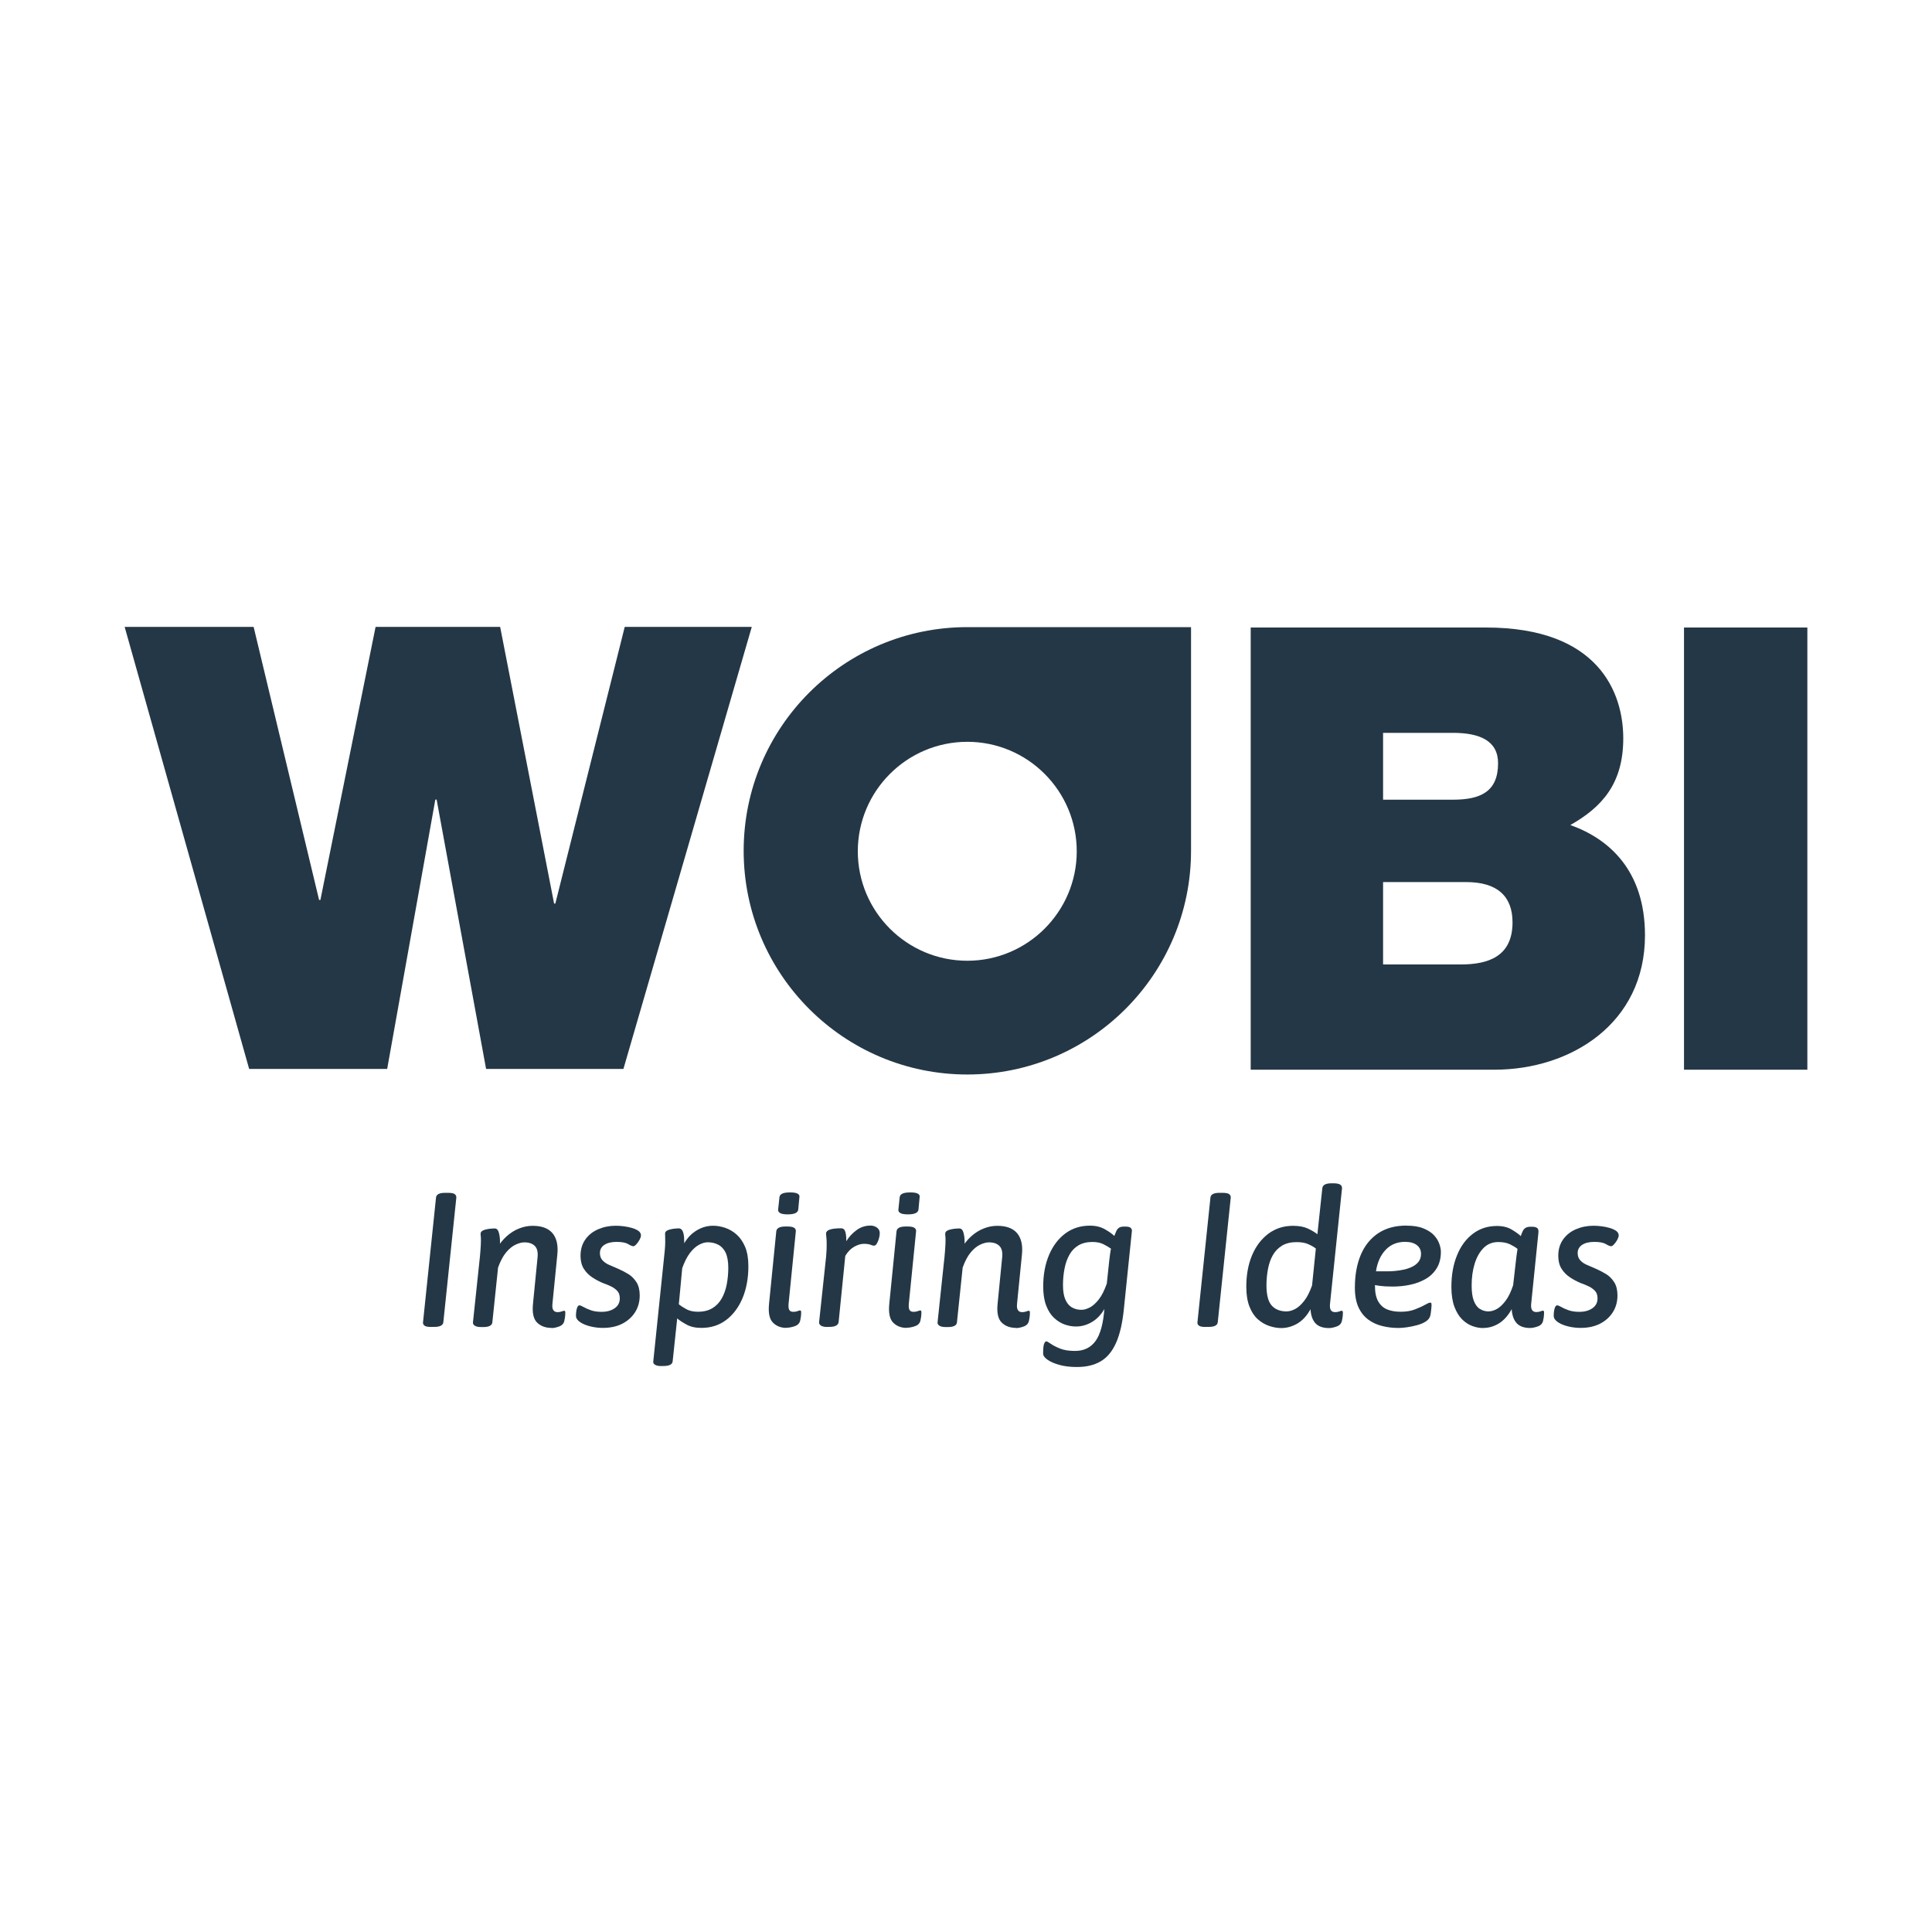
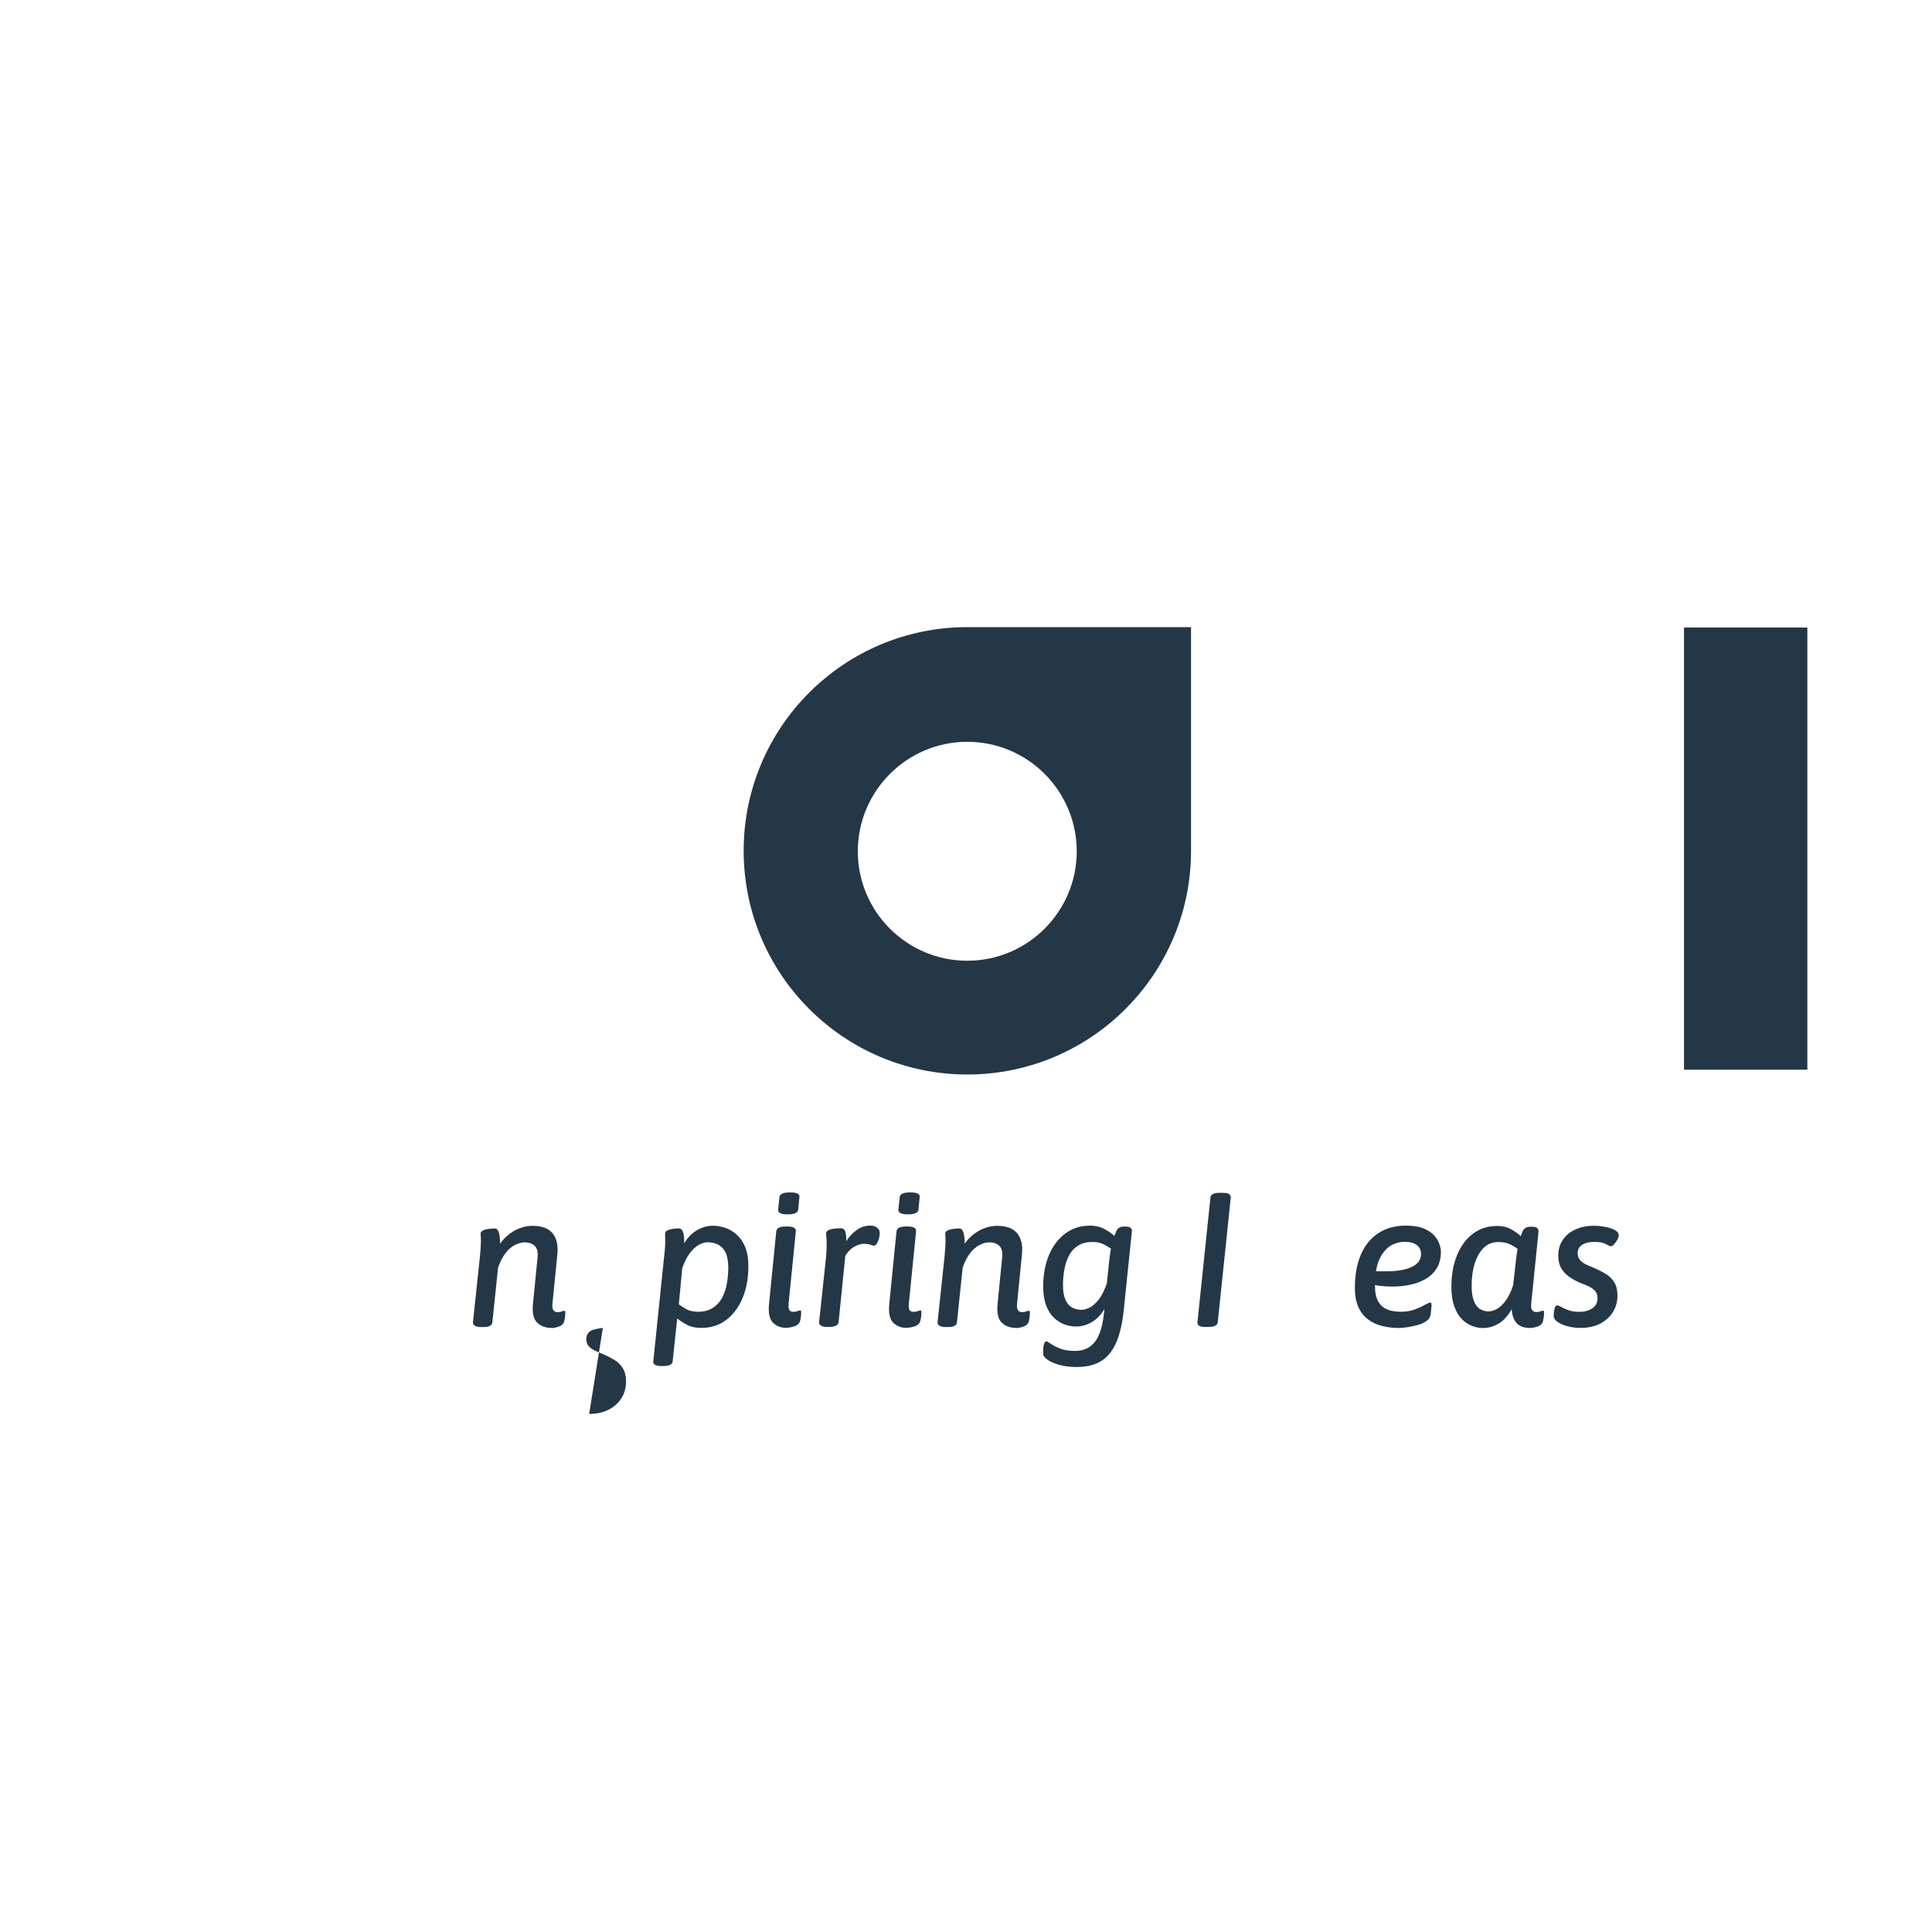
<svg xmlns="http://www.w3.org/2000/svg" id="Layer_1" data-name="Layer 1" viewBox="0 0 250 250">
  <defs>
    <style>
      .cls-1 {
        fill: #243746;
      }
    </style>
  </defs>
-   <polygon class="cls-1" points="80.67 138.32 62.9 138.32 56.5 103.47 56.33 103.47 50.1 138.32 32.24 138.32 16.13 81.12 32.82 81.12 41.29 116.45 41.46 116.45 48.6 81.12 64.72 81.12 71.7 116.92 71.86 116.92 80.84 81.12 97.28 81.12 80.67 138.32" />
-   <path class="cls-1" d="m178.97,124.8h10.05c3.58,0,6.7-1.04,6.7-5.45,0-3.36-1.95-5.21-6-5.21h-10.75v10.66Zm0-21.32h9.04c3.58,0,5.84-1.04,5.84-4.72,0-2.89-2.34-3.93-5.84-3.93h-9.04v8.66Zm-17.13-22.28h30.45c14.64,0,17.76,8.5,17.76,14.34s-2.73,8.89-6.85,11.22c4.98,1.77,9.66,5.86,9.66,14.27,0,11.46-9.66,17.39-19.48,17.39h-31.54v-57.22Z" />
  <rect class="cls-1" x="217.91" y="81.2" width="15.96" height="57.22" />
  <path class="cls-1" d="m125.17,124.32c-7.82,0-14.17-6.35-14.17-14.16s6.35-14.17,14.17-14.17,14.16,6.36,14.16,14.17-6.36,14.16-14.16,14.16m0-43.17c-15.98,0-28.94,12.96-28.94,28.94s12.96,28.95,28.94,28.95,28.95-12.96,28.95-28.95v-28.94h-28.95Z" />
-   <path class="cls-1" d="m55.8,171.71c-.21,0-.4-.02-.57-.05-.16-.03-.29-.1-.38-.2-.09-.1-.13-.22-.11-.37l1.68-16.12c.03-.41.43-.62,1.18-.62h.39c.21,0,.4.02.55.05.16.03.28.09.37.18.09.09.14.22.14.38l-1.68,16.12c-.03.41-.43.62-1.18.62h-.39Z" />
  <path class="cls-1" d="m71.36,171.83c-.77,0-1.39-.23-1.86-.69-.47-.46-.65-1.27-.53-2.44l.59-5.99c.07-.69-.05-1.19-.36-1.49-.3-.3-.75-.46-1.34-.46-.34,0-.73.1-1.15.3-.42.2-.83.53-1.22,1-.39.47-.74,1.12-1.04,1.96l-.74,7.08c-.03.41-.43.62-1.18.62h-.27c-.38,0-.65-.06-.83-.18-.17-.12-.25-.27-.23-.43l.81-7.64c.07-.58.12-1.13.16-1.68.04-.54.06-.94.06-1.18,0-.3,0-.51-.02-.64-.02-.13-.02-.25-.02-.34,0-.18.11-.32.33-.42.22-.1.48-.16.76-.2.29-.03.53-.05.73-.05.26,0,.44.18.54.54.1.36.15.76.15,1.18,0,.3-.02.59-.05.89-.03.3-.07.53-.1.69l-.34-.59c.39-.67.84-1.24,1.34-1.69.5-.45,1.04-.79,1.63-1.02.58-.23,1.16-.34,1.74-.34,1.17,0,2.02.31,2.56.94.54.63.76,1.55.64,2.76l-.64,6.43c-.03.34,0,.6.12.78.11.17.3.26.54.26.21,0,.39-.03.54-.09.15-.06.26-.09.32-.09.1,0,.15.07.15.22,0,.03,0,.14-.01.32,0,.18-.05.43-.11.74-.07.36-.29.61-.67.75-.38.14-.71.21-1.01.21" />
-   <path class="cls-1" d="m78.01,171.83c-.43,0-.85-.04-1.27-.12-.42-.08-.79-.19-1.12-.33-.33-.14-.59-.3-.79-.49-.2-.19-.3-.39-.3-.6,0-.39.04-.72.12-.99.08-.26.19-.39.32-.39.11,0,.29.07.53.21.24.14.55.28.94.42.39.14.85.21,1.39.21.69,0,1.26-.15,1.7-.46.44-.3.67-.73.67-1.27,0-.41-.1-.73-.31-.96-.21-.23-.47-.43-.8-.59-.33-.16-.68-.31-1.06-.44-.48-.2-.94-.44-1.39-.74-.45-.3-.82-.67-1.1-1.12-.28-.45-.42-1.01-.42-1.66,0-.84.21-1.54.62-2.12.41-.58.96-1.02,1.65-1.32.69-.3,1.45-.46,2.29-.46.31,0,.66.02,1.04.07.38.05.74.12,1.07.22.34.1.61.23.83.38.21.16.32.35.32.58,0,.15-.06.33-.17.54-.11.21-.25.41-.41.59-.16.18-.29.27-.41.27-.13,0-.36-.09-.68-.28-.32-.19-.82-.28-1.49-.28s-1.18.13-1.57.38c-.39.26-.58.61-.58,1.07,0,.38.11.69.34.94.23.25.53.45.89.6.36.16.73.32,1.11.48.46.2.9.43,1.33.69.43.26.78.62,1.06,1.06.28.44.42,1.01.42,1.7,0,.82-.2,1.55-.6,2.18-.4.63-.96,1.13-1.66,1.49-.71.36-1.55.54-2.51.54" />
+   <path class="cls-1" d="m78.01,171.83s-1.18.13-1.57.38c-.39.26-.58.61-.58,1.07,0,.38.11.69.34.94.23.25.53.45.89.6.36.16.73.32,1.11.48.46.2.9.43,1.33.69.43.26.78.62,1.06,1.06.28.44.42,1.01.42,1.7,0,.82-.2,1.55-.6,2.18-.4.63-.96,1.13-1.66,1.49-.71.36-1.55.54-2.51.54" />
  <path class="cls-1" d="m90.29,169.74c.76,0,1.38-.15,1.89-.46.5-.3.9-.72,1.21-1.26.3-.53.52-1.14.65-1.82.13-.68.2-1.41.2-2.18s-.12-1.45-.34-1.92c-.23-.48-.55-.82-.95-1.03-.4-.21-.86-.32-1.37-.32-.35,0-.72.11-1.12.32-.4.21-.79.56-1.17,1.05-.38.49-.71,1.15-1.01,1.98l-.44,4.68c.2.16.51.37.92.6.42.24.93.36,1.54.36m-4.71,7.03c-.38,0-.65-.06-.83-.17-.17-.11-.25-.25-.23-.39l1.43-13.81c.05-.43.08-.8.1-1.11.02-.31.02-.54.02-.69,0-.3,0-.51-.01-.64,0-.13-.01-.25-.01-.34,0-.18.11-.32.33-.42.22-.1.48-.16.76-.2.29-.03.52-.05.7-.05.11,0,.23.05.33.14.11.09.19.26.26.52.07.26.1.63.1,1.12,0,.23-.01.48-.04.75-.02.27-.05.51-.09.7l-.3-.44c.44-1.05,1.03-1.84,1.77-2.35.74-.52,1.54-.78,2.39-.78.51,0,1.03.09,1.57.27.53.18,1.03.47,1.48.87.45.4.82.94,1.1,1.6.28.67.42,1.5.42,2.5,0,1.56-.26,2.94-.76,4.14-.51,1.2-1.22,2.14-2.12,2.82-.9.68-1.97,1.02-3.2,1.02-.76,0-1.4-.14-1.92-.43-.53-.29-.93-.55-1.21-.8l-.59,5.57c-.05.39-.44.59-1.18.59h-.27Z" />
  <path class="cls-1" d="m101.95,157.14c-.46,0-.79-.05-.99-.16-.2-.11-.29-.26-.27-.46l.17-1.6c.02-.2.13-.35.35-.46.21-.11.56-.16,1.03-.16s.78.05.97.16c.19.11.27.26.23.46l-.15,1.6c-.05.41-.5.62-1.36.62m-.17,14.69c-.71,0-1.29-.23-1.74-.68-.45-.45-.62-1.25-.51-2.4l.94-9.42c.05-.41.44-.62,1.18-.62h.27c.39,0,.68.05.85.16.17.11.25.26.23.46l-.94,9.39c-.03.38,0,.65.1.8.1.16.27.23.52.23.21,0,.39-.03.54-.09.15-.06.25-.09.32-.09.1,0,.15.07.15.22,0,.03,0,.14-.01.32,0,.18-.05.43-.11.74-.07.36-.3.61-.69.75s-.76.21-1.11.21" />
  <path class="cls-1" d="m107.05,171.71c-.36,0-.63-.06-.81-.17-.18-.12-.26-.26-.25-.44l.91-8.51c.03-.34.05-.64.06-.9,0-.25.01-.48.01-.68,0-.39-.01-.69-.04-.9-.02-.21-.04-.36-.04-.46,0-.25.16-.43.48-.54.32-.11.81-.17,1.47-.17.3,0,.48.18.57.54.08.36.11.74.1,1.13.36-.58.81-1.06,1.34-1.44.53-.39,1.13-.58,1.79-.58.21,0,.41.04.59.12.18.08.33.19.44.33.11.14.17.32.17.55,0,.21-.04.44-.11.69-.07.25-.16.46-.27.64-.11.18-.23.27-.36.27-.12,0-.27-.04-.46-.12s-.48-.12-.87-.12c-.36,0-.76.12-1.21.36-.44.24-.84.64-1.18,1.2l-.86,8.55c-.05.43-.45.64-1.21.64h-.27Z" />
  <path class="cls-1" d="m117.51,157.14c-.46,0-.79-.05-.99-.16-.2-.11-.29-.26-.27-.46l.17-1.6c.02-.2.13-.35.35-.46.21-.11.56-.16,1.03-.16s.78.05.97.16c.19.11.27.26.23.46l-.15,1.6c-.05.41-.5.62-1.36.62m-.17,14.69c-.71,0-1.29-.23-1.74-.68-.45-.45-.62-1.25-.51-2.4l.94-9.42c.05-.41.44-.62,1.18-.62h.27c.39,0,.68.05.85.16.17.11.25.26.23.46l-.94,9.39c-.03.38,0,.65.1.8.1.16.27.23.52.23.21,0,.39-.03.54-.09.15-.06.26-.09.32-.09.1,0,.15.07.15.22,0,.03,0,.14-.01.32,0,.18-.05.43-.11.74-.07.36-.3.61-.69.75s-.76.21-1.11.21" />
  <path class="cls-1" d="m131.48,171.83c-.77,0-1.39-.23-1.86-.69-.47-.46-.65-1.27-.53-2.44l.59-5.99c.07-.69-.05-1.19-.36-1.49-.3-.3-.75-.46-1.34-.46-.34,0-.73.1-1.15.3-.42.2-.83.53-1.22,1-.39.47-.74,1.12-1.04,1.96l-.74,7.08c-.03.41-.43.62-1.18.62h-.27c-.38,0-.65-.06-.83-.18-.17-.12-.25-.27-.23-.43l.81-7.64c.07-.58.12-1.13.16-1.68.04-.54.06-.94.06-1.18,0-.3,0-.51-.02-.64-.02-.13-.02-.25-.02-.34,0-.18.11-.32.33-.42.22-.1.48-.16.76-.2.29-.03.53-.05.73-.05.26,0,.44.18.54.54.1.36.15.76.15,1.18,0,.3-.02.59-.05.89-.03.3-.07.53-.1.69l-.34-.59c.39-.67.84-1.24,1.34-1.69.5-.45,1.04-.79,1.63-1.02.58-.23,1.16-.34,1.74-.34,1.17,0,2.02.31,2.56.94.54.63.76,1.55.64,2.76l-.64,6.43c-.03.34,0,.6.12.78.11.17.3.26.54.26.21,0,.39-.03.54-.09.15-.06.26-.09.32-.09.1,0,.15.07.15.22,0,.03,0,.14-.01.32,0,.18-.05.43-.11.74-.07.36-.29.61-.67.75-.38.14-.72.21-1.01.21" />
  <path class="cls-1" d="m139.94,169.49c.34,0,.71-.11,1.11-.32.39-.21.78-.57,1.16-1.06.38-.49.71-1.17,1.01-2.02l.32-3.01c.03-.28.07-.54.1-.79.03-.25.07-.48.12-.71-.25-.18-.57-.37-.96-.57-.39-.2-.87-.3-1.43-.3-.72,0-1.33.15-1.82.44-.49.3-.88.7-1.17,1.22-.29.52-.5,1.11-.63,1.79-.13.67-.2,1.38-.2,2.12,0,.79.1,1.42.31,1.89.21.47.49.81.85,1.01.36.21.77.31,1.23.31m-.62,7.4c-.84,0-1.58-.09-2.23-.27-.65-.18-1.16-.4-1.54-.67-.38-.26-.57-.53-.57-.81,0-.67.05-1.11.14-1.29.09-.19.18-.28.26-.28.1,0,.29.1.58.31.29.21.69.41,1.2.62.51.21,1.16.31,1.95.31,1.15,0,2.03-.43,2.65-1.28.62-.85,1-2.25,1.15-4.19l.1-1.26.32.44c-.44,1.07-1.03,1.86-1.76,2.37-.73.51-1.52.76-2.35.76-.48,0-.96-.09-1.45-.26-.49-.17-.95-.46-1.37-.85-.42-.39-.76-.92-1.02-1.59s-.39-1.49-.39-2.48c0-1.53.25-2.88.75-4.07.5-1.18,1.2-2.11,2.11-2.79.9-.67,1.96-1.01,3.18-1.01.76,0,1.41.16,1.95.47.54.31.95.6,1.21.86.1-.26.19-.48.27-.65.08-.17.2-.31.34-.41.15-.1.36-.15.64-.15h.2c.31,0,.53.05.65.15.12.1.18.23.18.39l-1.03,10.01c-.18,1.87-.52,3.37-1.02,4.49-.5,1.12-1.17,1.92-2,2.4-.83.49-1.85.73-3.07.73" />
  <path class="cls-1" d="m156.01,171.71c-.21,0-.4-.02-.57-.05-.16-.03-.29-.1-.38-.2-.09-.1-.13-.22-.11-.37l1.68-16.12c.03-.41.43-.62,1.18-.62h.39c.21,0,.4.02.55.05.16.03.28.09.37.18.09.09.14.22.14.38l-1.68,16.12c-.03.41-.43.62-1.18.62h-.39Z" />
-   <path class="cls-1" d="m166.52,169.69c.34,0,.71-.11,1.1-.32.39-.21.77-.56,1.15-1.05.38-.48.71-1.15,1.01-1.98l.49-4.78c-.23-.18-.55-.37-.95-.55-.4-.19-.92-.28-1.54-.28-.74,0-1.36.15-1.86.44-.5.3-.9.7-1.2,1.22-.3.52-.51,1.12-.64,1.8-.13.68-.2,1.39-.2,2.13,0,1.25.23,2.12.69,2.63.46.5,1.11.75,1.95.75m-.74,2.15c-.49,0-1.01-.09-1.54-.27-.53-.18-1.03-.47-1.48-.87s-.81-.95-1.08-1.64c-.27-.69-.41-1.54-.41-2.56,0-1.54.25-2.91.75-4.09.5-1.18,1.21-2.11,2.12-2.79.91-.67,1.97-1.01,3.17-1.01.79,0,1.43.12,1.94.36.5.24.91.48,1.22.73l.64-5.97c.05-.41.44-.62,1.18-.62h.27c.41,0,.7.06.88.18.17.12.24.3.21.53l-1.55,14.92c-.03.34,0,.6.11.78.11.17.29.26.55.26.21,0,.39-.03.54-.09.15-.06.25-.09.3-.09.11,0,.17.07.17.22,0,.03,0,.14-.01.32,0,.18-.05.43-.11.74-.07.36-.29.61-.67.75-.38.14-.71.21-1.01.21-.79,0-1.37-.21-1.75-.62-.38-.41-.59-1.02-.64-1.82-.46.84-1.02,1.45-1.69,1.85-.67.39-1.37.59-2.11.59" />
  <path class="cls-1" d="m181.87,160.69c-1.05,0-1.91.34-2.56,1.03-.66.69-1.08,1.62-1.26,2.79h1.58c.25,0,.55-.02.9-.05.35-.03.72-.09,1.11-.17.39-.08.75-.21,1.09-.37.34-.16.61-.38.83-.65.21-.27.32-.61.32-1.02,0-.48-.18-.85-.54-1.13-.36-.28-.85-.42-1.45-.42m.12-2.1c.87,0,1.59.11,2.17.35.57.23,1.03.52,1.36.87.33.35.56.72.7,1.11.14.39.21.74.21,1.05,0,.84-.18,1.55-.54,2.13-.36.58-.84,1.05-1.44,1.39-.6.34-1.27.6-2.01.75-.74.16-1.5.23-2.27.23-.66,0-1.2-.03-1.64-.09-.44-.06-.83-.13-1.17-.21l.54-.96v1.16c0,.86.14,1.53.42,2.02.28.49.67.84,1.16,1.04.49.2,1.08.3,1.75.3.71,0,1.33-.1,1.86-.31.53-.21.96-.4,1.29-.59.33-.19.55-.28.67-.28.05,0,.09.01.12.04.03.02.05.12.05.28,0,.1-.01.28-.04.55-.02.27-.06.53-.11.78-.07.31-.26.57-.58.78-.32.21-.7.37-1.15.49-.44.12-.88.21-1.31.27-.43.06-.79.09-1.08.09-.72,0-1.42-.08-2.1-.25-.67-.16-1.28-.44-1.81-.83-.53-.39-.96-.92-1.27-1.59-.31-.67-.47-1.52-.47-2.54,0-1.61.25-3.02.75-4.22.5-1.2,1.25-2.14,2.24-2.81.99-.67,2.22-1.01,3.69-1.01" />
  <path class="cls-1" d="m192.65,169.69c.33,0,.68-.11,1.06-.32.38-.21.75-.57,1.12-1.06.37-.49.69-1.16.97-2l.37-3.25c.03-.31.07-.58.1-.8.03-.22.07-.44.1-.65-.21-.18-.53-.37-.94-.58-.41-.21-.93-.31-1.55-.31-.77,0-1.41.26-1.92.78-.51.52-.89,1.2-1.15,2.06-.26.86-.38,1.78-.38,2.79,0,.82.09,1.48.28,1.97.19.49.45.85.79,1.06.34.21.72.32,1.15.32m-.74,2.15c-.46,0-.93-.09-1.41-.27-.48-.18-.92-.47-1.32-.87-.4-.4-.73-.95-.99-1.64-.25-.69-.38-1.54-.38-2.54,0-1.55.24-2.91.73-4.1.48-1.19,1.17-2.12,2.06-2.79.89-.67,1.92-1,3.11-1,.76,0,1.39.16,1.91.47.52.31.91.59,1.17.84.08-.25.16-.46.25-.64.08-.18.2-.32.36-.42.16-.1.37-.15.65-.15h.2c.31,0,.53.06.67.17.13.11.18.31.15.59l-.94,9.24c-.03.34,0,.6.12.78.11.17.3.26.54.26.21,0,.39-.03.54-.09.15-.06.25-.09.32-.09.1,0,.15.07.15.22,0,.03,0,.14-.01.32,0,.18-.05.43-.11.74-.07.36-.29.61-.67.75-.38.14-.72.21-1.01.21-.79,0-1.37-.21-1.75-.63-.38-.42-.59-1.02-.64-1.81-.46.84-1.01,1.45-1.65,1.85-.64.39-1.32.59-2.05.59" />
  <path class="cls-1" d="m204.53,171.83c-.43,0-.85-.04-1.27-.12-.42-.08-.79-.19-1.12-.33s-.59-.3-.79-.49c-.2-.19-.3-.39-.3-.6,0-.39.04-.72.12-.99.08-.26.19-.39.32-.39.11,0,.29.07.53.21.24.14.55.28.94.42.39.14.85.21,1.39.21.69,0,1.26-.15,1.7-.46.44-.3.67-.73.67-1.27,0-.41-.1-.73-.31-.96-.21-.23-.47-.43-.8-.59-.33-.16-.68-.31-1.06-.44-.48-.2-.94-.44-1.39-.74-.45-.3-.82-.67-1.1-1.12-.28-.45-.42-1.01-.42-1.66,0-.84.21-1.54.62-2.12.41-.58.96-1.02,1.65-1.32.69-.3,1.45-.46,2.29-.46.31,0,.66.02,1.04.07.38.05.74.12,1.07.22.34.1.61.23.83.38.21.16.32.35.32.58,0,.15-.06.33-.17.54-.11.21-.25.41-.41.59-.16.18-.29.27-.41.27-.13,0-.36-.09-.68-.28-.32-.19-.82-.28-1.49-.28s-1.18.13-1.57.38c-.39.26-.58.61-.58,1.07,0,.38.11.69.34.94.23.25.53.45.89.6.36.16.73.32,1.11.48.46.2.9.43,1.33.69.43.26.78.62,1.06,1.06.28.44.42,1.01.42,1.7,0,.82-.2,1.55-.6,2.18-.4.63-.96,1.13-1.66,1.49-.71.36-1.55.54-2.51.54" />
</svg>